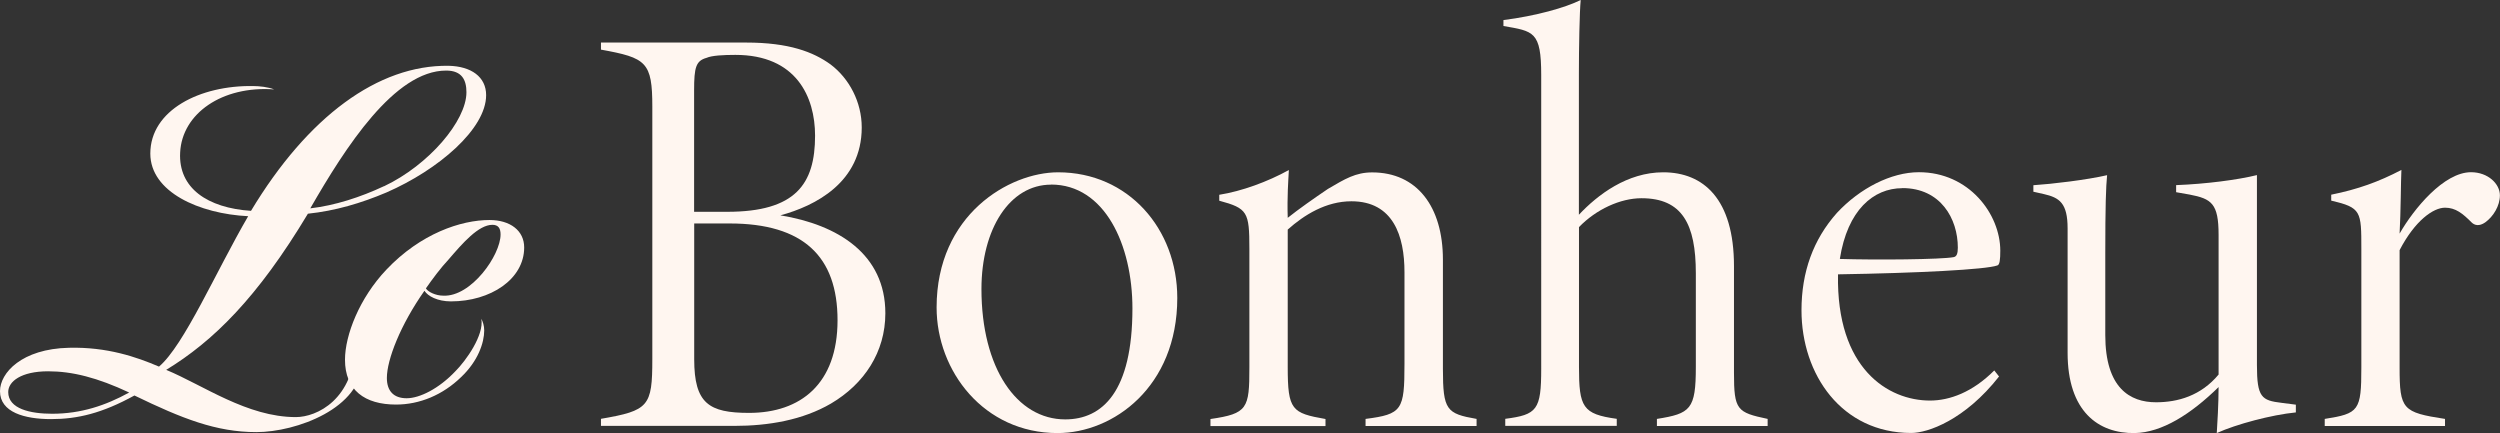
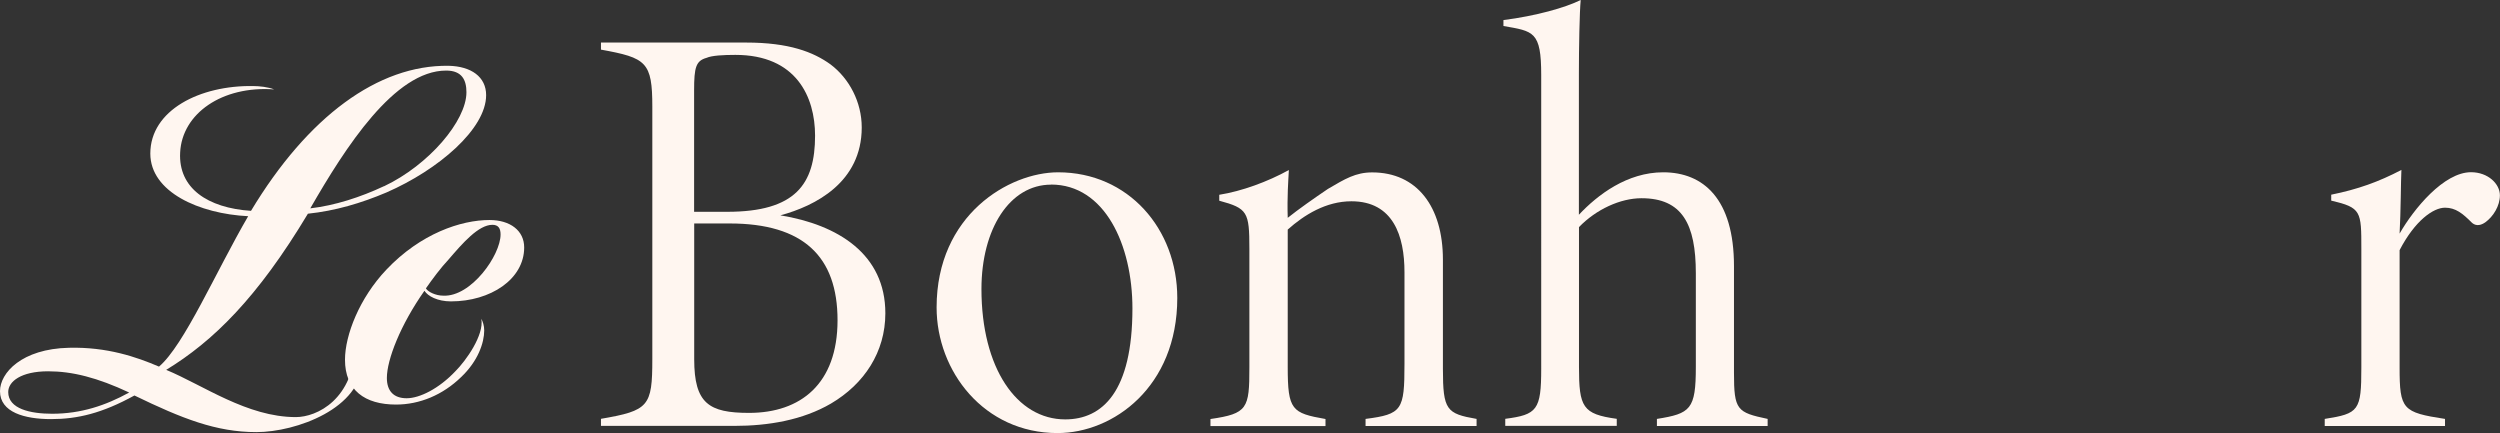
<svg xmlns="http://www.w3.org/2000/svg" id="Layer_2" viewBox="0 0 261.45 45.29">
  <rect x="0" y="0" width="261.45" height="45.29" fill="#333333" stroke="none" />
  <defs>
    <style>.cls-1{fill:#fff6f0;}</style>
  </defs>
  <g id="Layer_1-2">
    <path class="cls-1" d="M81.61,22.52c6.05.99,10.98,4.07,10.98,10.24,0,4.07-2.22,7.4-5.68,9.44-2.96,1.73-6.54,2.34-10.12,2.34h-13.94v-.74c5-.86,5.37-1.3,5.37-6.23V11.17c0-4.69-.62-5.12-5.37-5.98v-.74h15.18c4.5,0,7.03.99,8.82,2.28,1.97,1.48,3.27,3.95,3.27,6.6,0,5.74-4.87,8.21-8.51,9.19ZM76.05,22.15c7.16,0,9.19-2.9,9.19-7.96,0-4.07-1.97-8.45-8.33-8.45-1.23,0-2.47.06-3.02.31-1.11.31-1.3.99-1.3,3.39v12.71h3.46ZM72.6,37.57c0,4.63,1.54,5.61,5.74,5.61,5.37,0,9.25-3.02,9.25-9.69s-3.58-10.12-11.29-10.12h-3.7v14.19Z" />
    <path class="cls-1" d="M110.66,18.02c7.34,0,12.46,5.92,12.46,13.14,0,9.32-6.72,14.13-12.52,14.13-7.71,0-12.65-6.48-12.65-13.14,0-9.69,7.59-14.13,12.71-14.13ZM109.92,19.31c-4.32,0-7.28,4.63-7.28,10.92,0,8.27,3.7,13.63,8.76,13.63,3.89,0,7.03-2.9,7.03-11.6,0-6.66-2.9-12.96-8.51-12.96Z" />
    <path class="cls-1" d="M142.81,44.55v-.74c3.83-.49,4.07-.93,4.07-5.74v-9.62c0-3.76-1.17-7.4-5.55-7.4-2.65,0-4.94,1.42-6.66,2.96v14.38c0,4.5.43,4.81,3.95,5.43v.74h-12.03v-.74c3.89-.56,4.07-1.11,4.07-5.37v-12.46c0-3.83-.19-4.2-3.15-5v-.62c2.34-.37,5.06-1.36,7.28-2.59-.06,1.11-.19,2.78-.12,5,1.17-.93,2.65-1.97,4.2-3.02,1.79-1.05,2.9-1.73,4.63-1.73,4.69,0,7.4,3.58,7.4,9.13v11.41c0,4.32.37,4.69,3.52,5.24v.74h-11.6Z" />
    <path class="cls-1" d="M173.28,44.55v-.74c3.52-.56,4.07-.99,4.07-5.43v-9.81c0-5.12-1.42-7.84-5.68-7.84-2.22,0-4.75,1.17-6.54,3.02v14.62c0,4.2.37,4.94,3.95,5.43v.74h-11.66v-.74c3.33-.43,3.76-.93,3.76-5.24V7.84c0-4.57-.8-4.57-3.95-5.12v-.62c3.39-.43,6.48-1.3,8.08-2.1-.12,1.23-.19,5-.19,7.71v14.75c1.97-2.1,5.06-4.44,8.82-4.44,4.2,0,7.4,2.78,7.4,9.81v11.17c0,3.89.31,4.13,3.52,4.81v.74h-11.6Z" />
-     <path class="cls-1" d="M209.07,39.36c-3.58,4.57-7.47,5.92-9.19,5.92-7.28,0-11.48-6.11-11.48-12.83,0-4.01,1.23-7.4,3.7-10.18,2.41-2.59,5.68-4.26,8.58-4.26,5.24,0,8.51,4.38,8.51,8.21,0,.93-.06,1.48-.31,1.54-1.17.43-8.39.8-16.66.93-.19,9.87,5.24,13.2,9.62,13.2,2.04,0,4.44-.86,6.72-3.15l.49.62ZM198.95,19.68c-3.02,0-5.74,2.28-6.54,7.4,3.7.12,10.67.06,11.91-.19.31-.06.43-.37.43-.99,0-3.02-1.79-6.23-5.8-6.23Z" />
-     <path class="cls-1" d="M240.1,43.13c-2.53.25-6.23,1.23-8.27,2.16.06-.93.19-3.08.19-4.81-2.9,2.84-5.92,4.75-8.76,4.81-3.83.06-7.03-2.28-7.03-8.39v-13.02c0-2.65-.86-3.21-2.47-3.58l-1.11-.25v-.68c1.91-.12,5.61-.56,7.71-1.05-.12,1.23-.19,3.15-.19,8.33v8.39c0,5.55,2.59,7.03,5.31,7.03,2.28,0,4.69-.68,6.54-2.9v-14.62c0-3.27-.74-3.76-3.02-4.2l-1.42-.25v-.74c3.15-.12,6.48-.56,8.45-1.05v19.87c0,3.39.49,3.7,2.59,3.95l1.48.19v.8Z" />
    <path class="cls-1" d="M255.71,44.55h-12.59v-.74c3.58-.56,3.83-.86,3.83-5.37v-12.4c0-3.95,0-4.32-3.15-5.06v-.62c2.78-.56,5-1.36,7.34-2.59-.06,1.11-.06,4.38-.19,6.66,1.48-2.59,4.63-6.42,7.47-6.42,1.79,0,3.02,1.23,3.02,2.41,0,1.11-.68,2.22-1.54,2.84-.62.43-1.11.31-1.42,0-.93-.93-1.67-1.54-2.78-1.54-1.23,0-3.15,1.36-4.75,4.44v12.28c0,4.38.31,4.69,4.75,5.37v.74Z" />
    <path class="cls-1" d="M25.95,22.61c-5.09-.25-10.23-2.52-10.23-6.55,0-4.54,5.19-7.16,10.78-7.06.6,0,1.56.1,2.17.35-5.44-.4-9.63,2.52-9.83,6.6-.2,3.73,2.87,5.8,7.41,6.1,5.95-9.88,13.3-15.27,20.66-15.17,2.37.05,3.93,1.16,3.93,3.07,0,3.53-4.99,7.81-10.43,10.18-2.62,1.11-5.34,1.92-8.21,2.22-5.29,8.82-9.93,13.35-14.82,16.33,3.88,1.61,8.47,4.94,13.56,4.94,2.17,0,6.1-1.81,6.25-7.71.35.4.66,1.16.66,1.97,0,4.79-6.85,7.31-11.04,7.31s-7.76-1.41-12.75-3.83c-3.38,1.86-5.95,2.47-8.72,2.47s-5.34-.71-5.34-2.92c0-1.91,2.27-4.43,7.21-4.54,3.98-.1,7.06.96,9.42,1.97,2.62-2.22,5.95-9.93,9.32-15.72ZM5.04,38.83c-2.82,0-4.18,1.06-4.18,2.17,0,1.76,2.32,2.27,4.59,2.27,3.02,0,5.59-.86,8.06-2.22-3.33-1.56-5.95-2.22-8.47-2.22ZM40.16,19.48c4.69-2.22,8.62-6.85,8.62-9.83,0-1.26-.45-2.27-2.12-2.27-5.39,0-10.53,8.01-14.21,14.41,2.57-.3,5.24-1.16,7.71-2.32Z" />
-     <path class="cls-1" d="M47.62,38.83c1.11-1.11,3.02-3.78,2.72-5.49.15.3.3.71.3,1.21,0,1.31-.66,3.23-2.42,4.89-1.91,1.86-4.33,2.87-6.8,2.87-3.28,0-5.34-1.51-5.34-4.69,0-2.57,1.51-6.45,4.33-9.42,3.58-3.78,7.81-5.19,10.78-5.19,2.17,0,3.63,1.11,3.63,2.87,0,3.33-3.53,5.64-7.66,5.64-1.41,0-2.42-.55-2.77-1.11-2.52,3.58-3.93,7.21-3.93,9.12,0,1.36.71,2.12,2.07,2.12s3.38-1.01,5.09-2.82ZM51.5,23.51c-1.46,0-3.12,1.92-4.59,3.63-.81.86-1.71,2.07-2.37,3.02.2.35,1.01.76,1.81.76,2.92.15,6-4.23,6-6.4,0-.66-.25-1.01-.86-1.01Z" />
+     <path class="cls-1" d="M47.62,38.83c1.11-1.11,3.02-3.78,2.72-5.49.15.3.3.71.3,1.21,0,1.31-.66,3.23-2.42,4.89-1.91,1.86-4.33,2.87-6.8,2.87-3.28,0-5.34-1.51-5.34-4.69,0-2.57,1.51-6.45,4.33-9.42,3.58-3.78,7.81-5.19,10.78-5.19,2.17,0,3.63,1.11,3.63,2.87,0,3.33-3.53,5.64-7.66,5.64-1.41,0-2.42-.55-2.77-1.11-2.52,3.58-3.93,7.21-3.93,9.12,0,1.36.71,2.12,2.07,2.12s3.38-1.01,5.09-2.82M51.5,23.51c-1.46,0-3.12,1.92-4.59,3.63-.81.86-1.71,2.07-2.37,3.02.2.35,1.01.76,1.81.76,2.92.15,6-4.23,6-6.4,0-.66-.25-1.01-.86-1.01Z" />
  </g>
</svg>